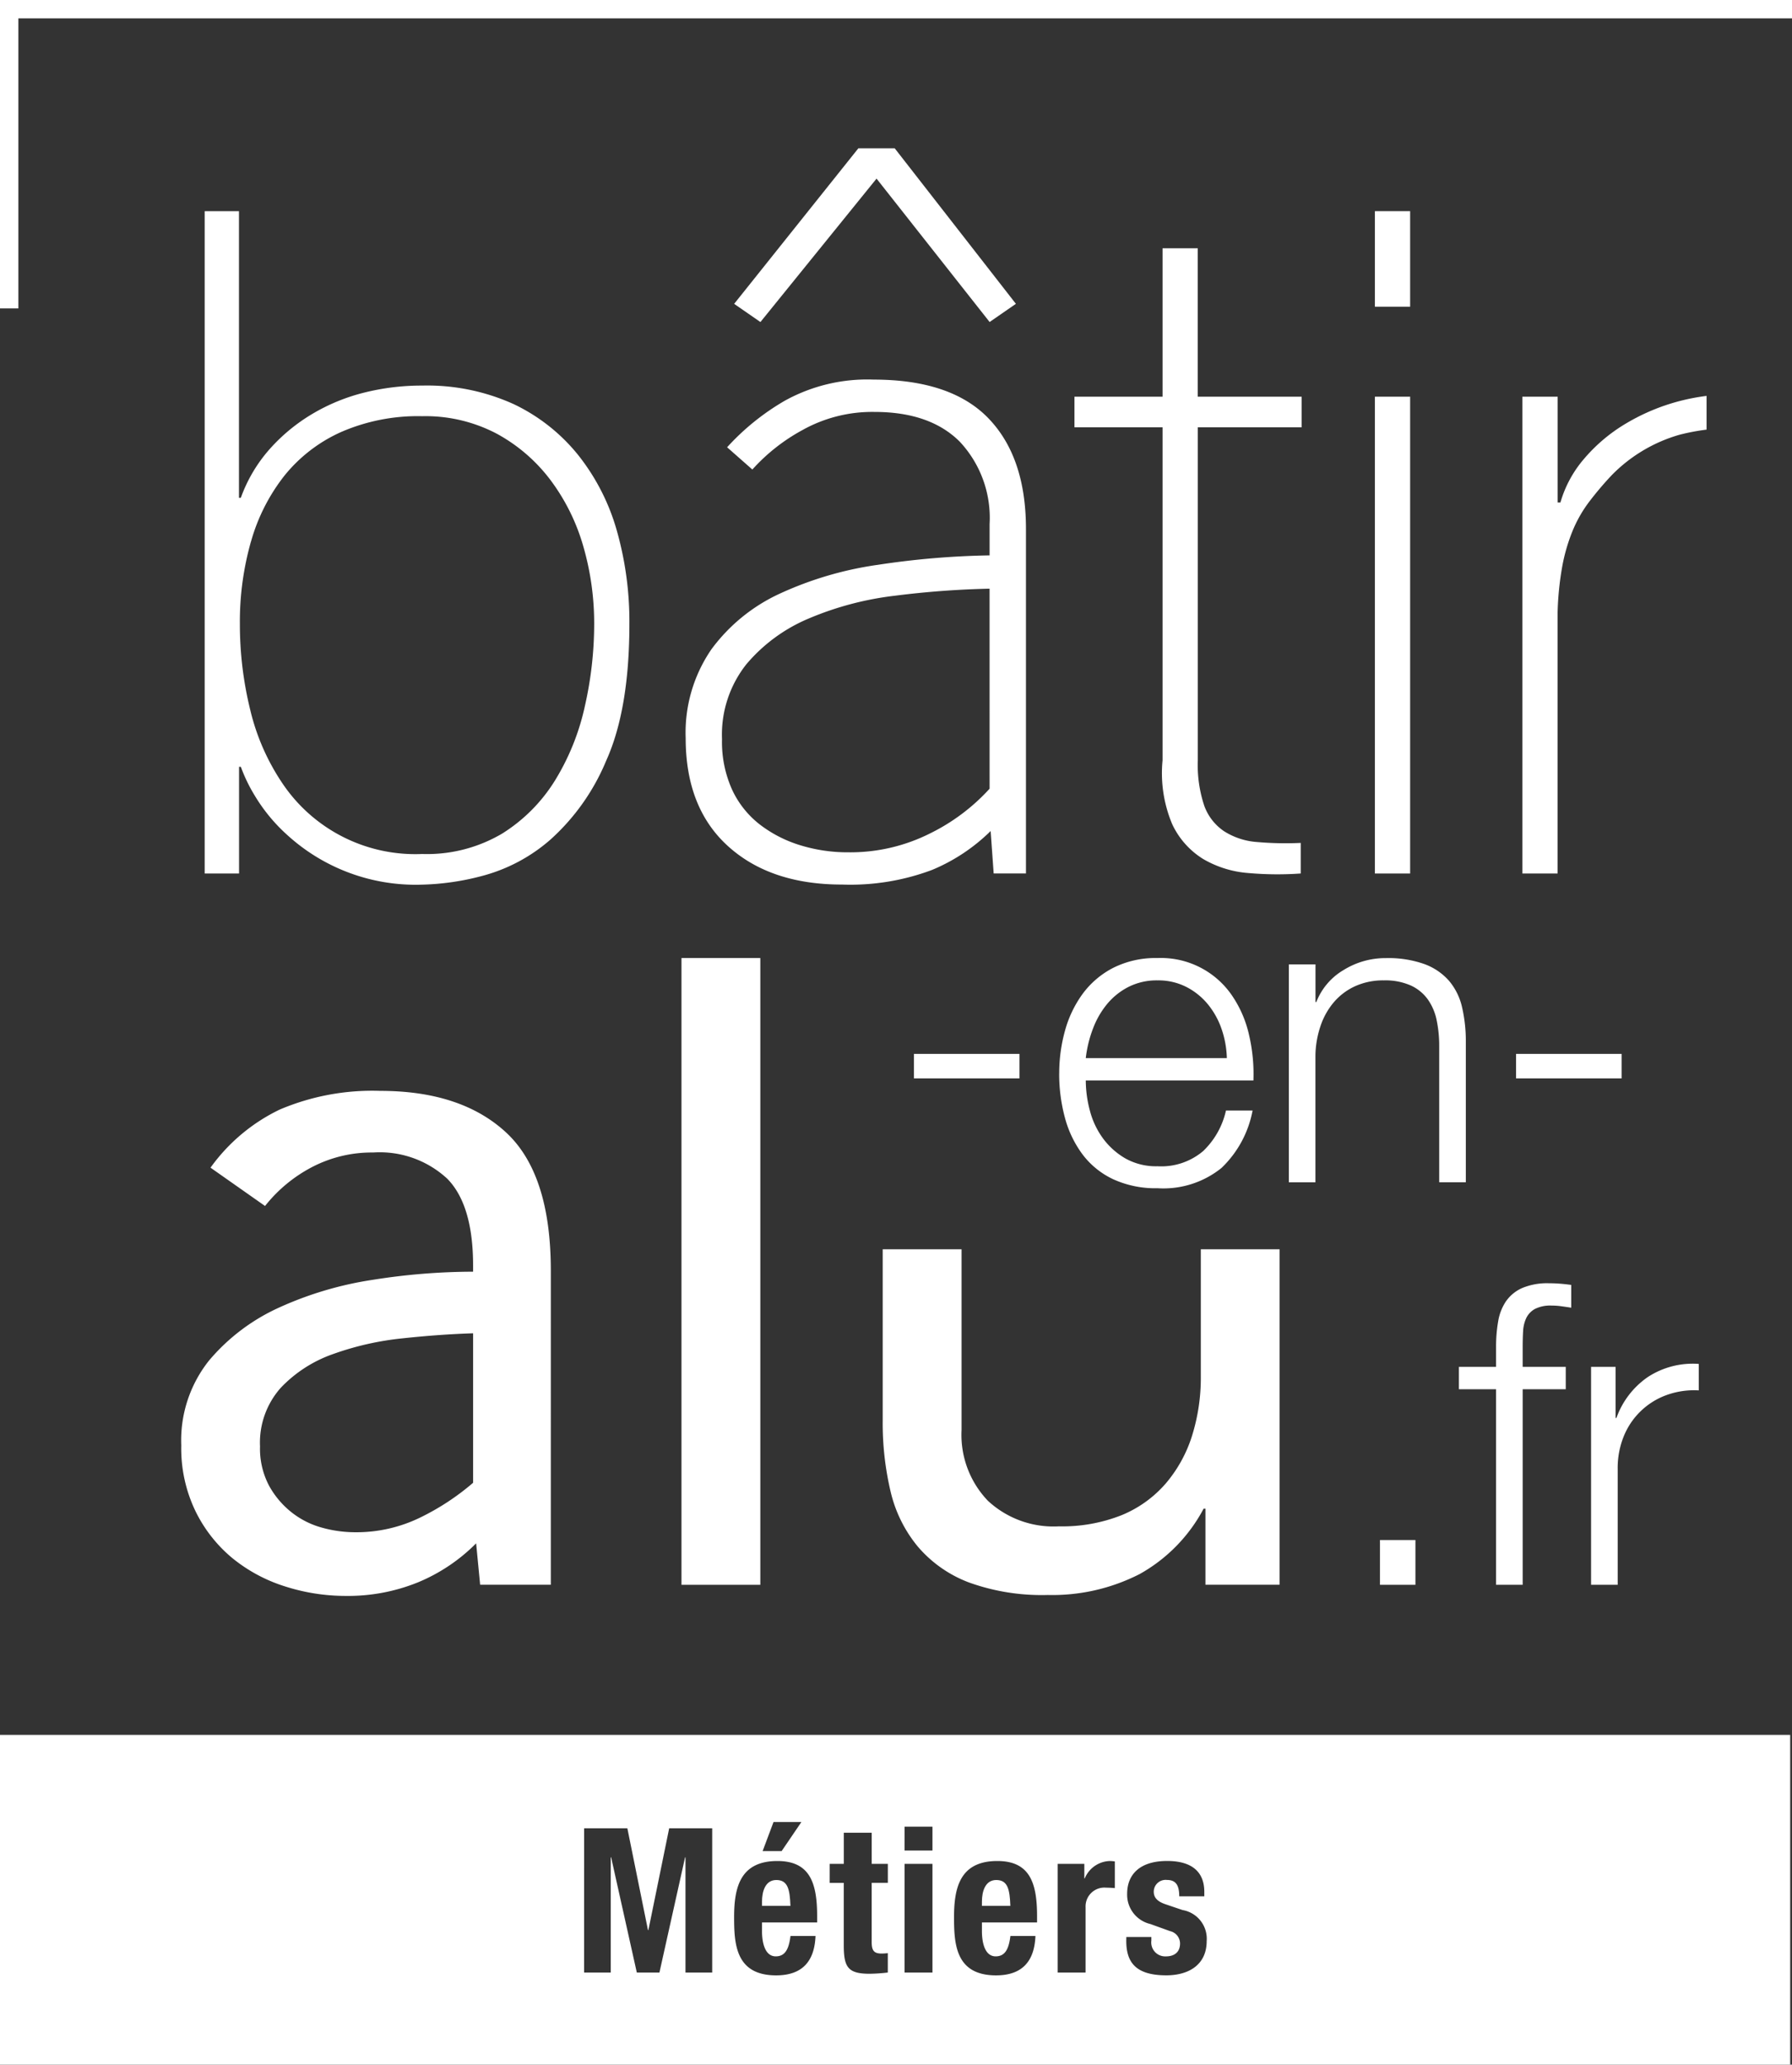
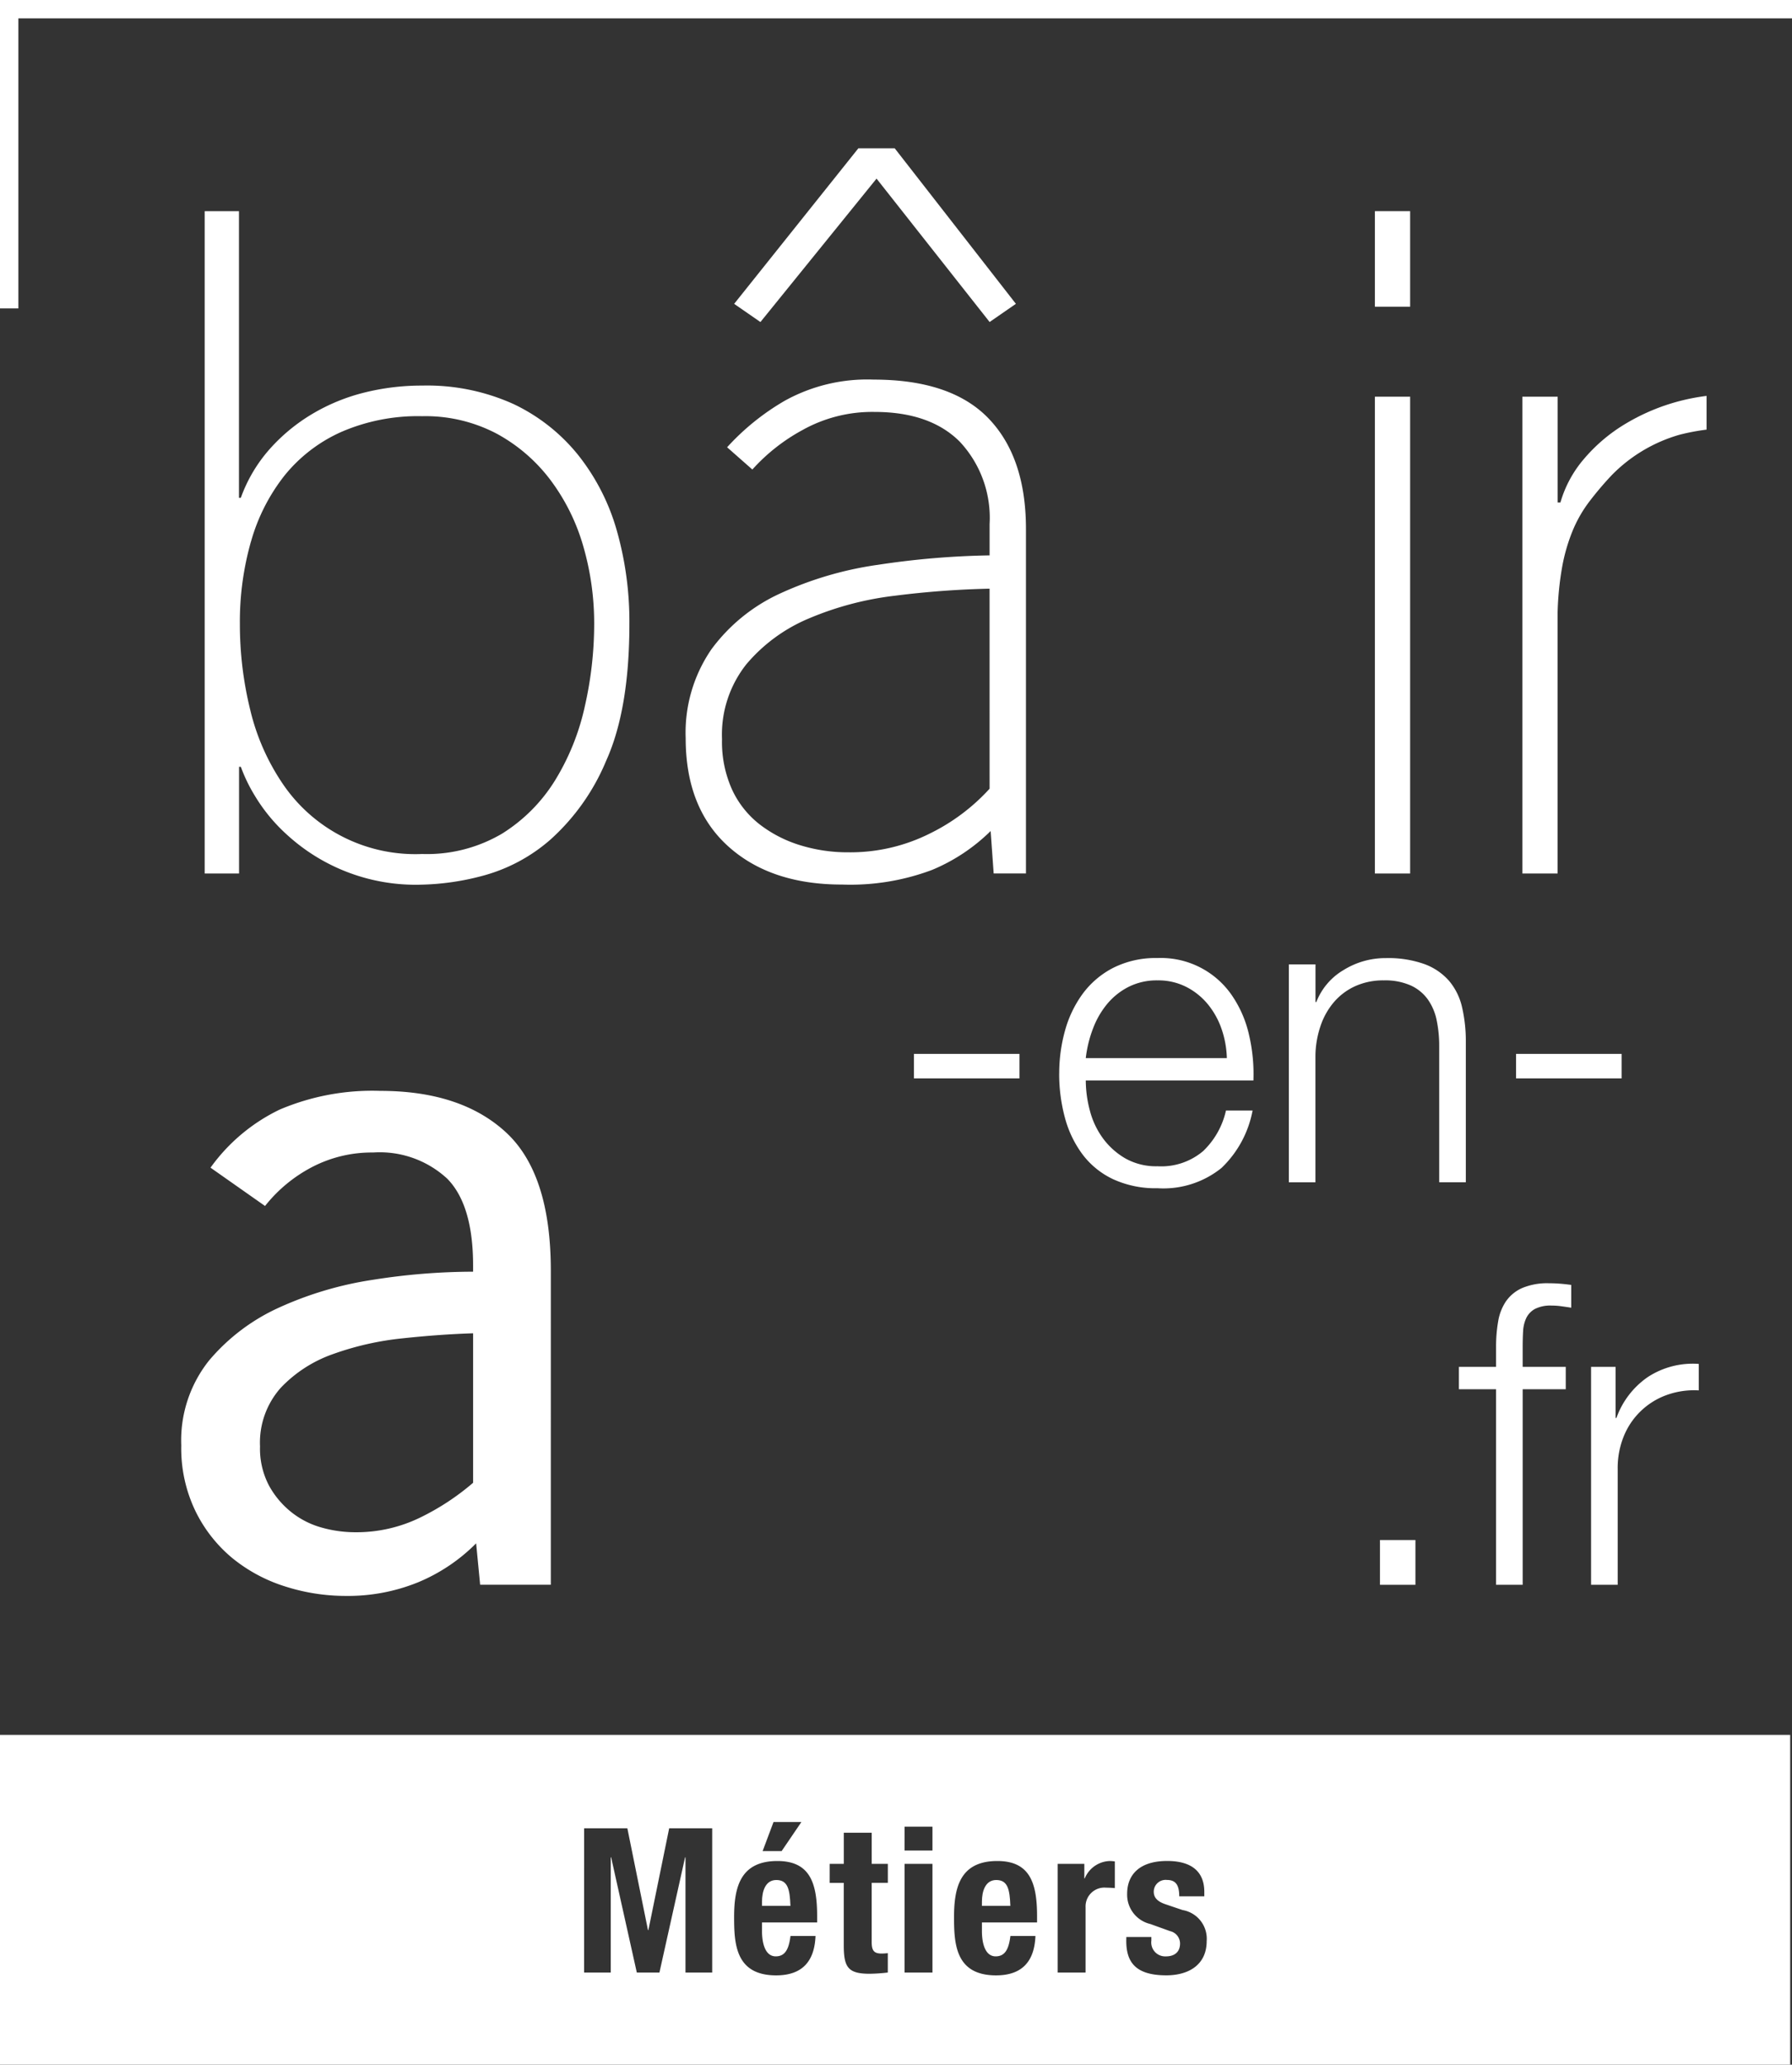
<svg xmlns="http://www.w3.org/2000/svg" id="Groupe_307" data-name="Groupe 307" width="145" height="167.013" viewBox="0 0 145 167.013">
  <rect x="0" y="0" width="145" height="167.013" fill="#333333" stroke="none" />
  <defs>
    <clipPath id="clip-path">
      <rect id="Rectangle_128" data-name="Rectangle 128" width="145" height="167.013" fill="none" />
    </clipPath>
  </defs>
  <g id="Groupe_307-2" data-name="Groupe 307" clip-path="url(#clip-path)">
    <path id="Tracé_108" data-name="Tracé 108" d="M11.02,93.39A11.455,11.455,0,0,0,14,97.19a12.814,12.814,0,0,0,4.25,2.288,16.024,16.024,0,0,0,4.942.775,15.044,15.044,0,0,0,5.841-1.1A14.375,14.375,0,0,0,33.732,96l.325,3.35h5.719V73.945q0-7.844-3.635-11.194T25.969,59.4a19.151,19.151,0,0,0-8.129,1.512,14.752,14.752,0,0,0-5.6,4.7l4.412,3.1a11.8,11.8,0,0,1,3.8-3.146A10.452,10.452,0,0,1,25.4,64.385,8.041,8.041,0,0,1,31.4,66.509q2.086,2.126,2.086,7.027v.49a52.266,52.266,0,0,0-8.092.654,28.534,28.534,0,0,0-7.6,2.246,16.07,16.07,0,0,0-5.676,4.29A10.355,10.355,0,0,0,9.873,88.08,11.673,11.673,0,0,0,11.02,93.39m6.9-9.968a10.723,10.723,0,0,1,4.246-2.736,23.749,23.749,0,0,1,5.6-1.267q3.022-.325,5.722-.409V91.1a19.851,19.851,0,0,1-4.29,2.818,11.77,11.77,0,0,1-5.272,1.185,10.034,10.034,0,0,1-2.653-.367,6.9,6.9,0,0,1-2.453-1.227,7.107,7.107,0,0,1-1.839-2.164,6.406,6.406,0,0,1-.735-3.187,6.672,6.672,0,0,1,1.677-4.739" transform="translate(4.794 28.842)" fill="#fff" />
    <rect id="Rectangle_122" data-name="Rectangle 122" width="2.87" height="3.622" transform="translate(111.66 124.575)" fill="#fff" />
    <path id="Tracé_109" data-name="Tracé 109" d="M83.291,71.309a4.072,4.072,0,0,0-.649,1.64,11.836,11.836,0,0,0-.171,2.084v1.606H79.464V78.45h3.007V94.27h2.153V78.45h3.485V76.639H84.623V75.1c0-.478.01-.923.034-1.333a2.828,2.828,0,0,1,.257-1.076,1.676,1.676,0,0,1,.7-.735,2.779,2.779,0,0,1,1.367-.273,5.577,5.577,0,0,1,.752.052c.25.034.524.073.82.119V70.011c-.34-.045-.649-.08-.923-.1s-.569-.034-.888-.034a5.246,5.246,0,0,0-2.135.376,3.128,3.128,0,0,0-1.316,1.059" transform="translate(38.584 33.927)" fill="#fff" />
    <path id="Tracé_110" data-name="Tracé 110" d="M86.663,74.509v17.63h2.153v-9.4a6.811,6.811,0,0,1,.478-2.579,5.892,5.892,0,0,1,3.417-3.348,6.538,6.538,0,0,1,2.665-.4V74.27a6.664,6.664,0,0,0-4.116,1.058,6.778,6.778,0,0,0-2.546,3.316h-.068V74.509Z" transform="translate(42.079 36.058)" fill="#fff" />
-     <path id="Tracé_111" data-name="Tracé 111" d="M56.56,88.337a7.705,7.705,0,0,1-2.1-5.7V68.027H48.079V81.884a24.026,24.026,0,0,0,.639,5.74,10.857,10.857,0,0,0,2.213,4.464,10.143,10.143,0,0,0,4.127,2.889,17.385,17.385,0,0,0,6.379,1.013A15.528,15.528,0,0,0,68.866,94.3a13.053,13.053,0,0,0,5.179-5.29h.149v6.153h6V68.027H73.819V78.282a15.706,15.706,0,0,1-.713,4.84,11.013,11.013,0,0,1-2.139,3.865A9.477,9.477,0,0,1,67.4,89.538a13.008,13.008,0,0,1-5.066.9,7.8,7.8,0,0,1-5.777-2.1" transform="translate(23.345 33.03)" fill="#fff" />
    <path id="Tracé_112" data-name="Tracé 112" d="M11.149,11.5V65.077H13.93v-8.63h.146A12.863,12.863,0,0,0,15.2,58.774a13.886,13.886,0,0,0,2.634,3.189,15.416,15.416,0,0,0,10.905,4.014,20.723,20.723,0,0,0,4.89-.713,13.668,13.668,0,0,0,5.492-2.927,17.687,17.687,0,0,0,4.512-6.377q1.881-4.165,1.881-11.069A26.926,26.926,0,0,0,44.5,37.35a17.455,17.455,0,0,0-3.123-6.116,14.9,14.9,0,0,0-5.226-4.127,16.968,16.968,0,0,0-7.411-1.5,19.16,19.16,0,0,0-4.663.563,15.569,15.569,0,0,0-4.212,1.725,14.589,14.589,0,0,0-3.46,2.852,12.114,12.114,0,0,0-2.332,3.94h-.15V11.5ZM14.9,38.213a15.293,15.293,0,0,1,2.708-5.327,12.371,12.371,0,0,1,4.59-3.527,15.573,15.573,0,0,1,6.545-1.276A12.385,12.385,0,0,1,34.8,29.509,13.51,13.51,0,0,1,39.168,33.3,16.52,16.52,0,0,1,41.8,38.663a22.394,22.394,0,0,1,.865,6.229,30.089,30.089,0,0,1-.752,6.64,19.3,19.3,0,0,1-2.407,6,13.345,13.345,0,0,1-4.289,4.316,11.957,11.957,0,0,1-6.471,1.65,12.95,12.95,0,0,1-11.323-5.74,18.1,18.1,0,0,1-2.6-5.966,28.926,28.926,0,0,1-.826-6.9,23.642,23.642,0,0,1,.9-6.679" transform="translate(5.413 5.583)" fill="#fff" />
    <path id="Tracé_113" data-name="Tracé 113" d="M52.832,35.662a28.5,28.5,0,0,0-7.884,2.329,14.281,14.281,0,0,0-5.516,4.494,11.894,11.894,0,0,0-2.084,7.19q0,5.638,3.433,8.742t9.233,3.1a18.819,18.819,0,0,0,7.27-1.184,14.883,14.883,0,0,0,4.74-3.146l.245,3.432h2.613V32.762q0-5.8-3.023-8.946T52.547,20.67a13.776,13.776,0,0,0-7.192,1.716A19.543,19.543,0,0,0,40.7,26.144l2.043,1.8a15.188,15.188,0,0,1,4.045-3.187,11.563,11.563,0,0,1,5.841-1.471q4.492,0,6.9,2.41a9.009,9.009,0,0,1,2.41,6.66v2.533a66.859,66.859,0,0,0-9.109.775m9.109,18.1A16.112,16.112,0,0,1,57.081,57.4,14.349,14.349,0,0,1,50.5,58.908a12.994,12.994,0,0,1-3.883-.572,10.289,10.289,0,0,1-3.267-1.674,7.637,7.637,0,0,1-2.246-2.82,9.392,9.392,0,0,1-.817-4.085,9.168,9.168,0,0,1,1.959-6.046,13.349,13.349,0,0,1,5.066-3.718,25.46,25.46,0,0,1,6.945-1.838,72.981,72.981,0,0,1,7.68-.572Z" transform="translate(18.134 10.036)" fill="#fff" />
    <path id="Tracé_114" data-name="Tracé 114" d="M51.51,10.527l9.149,11.6,2.126-1.471L52.979,8.075h-2.94L39.988,20.658l2.126,1.471Z" transform="translate(19.416 3.921)" fill="#fff" />
-     <path id="Tracé_115" data-name="Tracé 115" d="M65.652,13.519V25.525H58.523V28h7.129v26.94a10.628,10.628,0,0,0,.787,5.177,6.592,6.592,0,0,0,2.515,2.814,8.5,8.5,0,0,0,3.64,1.126,26.656,26.656,0,0,0,4.238.037V61.62a26.419,26.419,0,0,1-3.564-.074,5.725,5.725,0,0,1-2.626-.863,4.209,4.209,0,0,1-1.613-2.063,10.408,10.408,0,0,1-.524-3.677V28h8.4V25.525H68.5V13.519Z" transform="translate(28.416 6.564)" fill="#fff" />
    <rect id="Rectangle_123" data-name="Rectangle 123" width="2.852" height="7.729" transform="translate(111.25 17.081)" fill="#fff" />
    <rect id="Rectangle_124" data-name="Rectangle 124" width="2.852" height="38.571" transform="translate(111.25 32.089)" fill="#fff" />
    <rect id="Rectangle_125" data-name="Rectangle 125" width="8.542" height="1.982" transform="translate(73.949 85.251)" fill="#fff" />
    <path id="Tracé_116" data-name="Tracé 116" d="M57.692,61.493a13.576,13.576,0,0,0,.459,3.571,8.754,8.754,0,0,0,1.42,2.973,6.638,6.638,0,0,0,2.476,2.016,8.2,8.2,0,0,0,3.6.734,7.489,7.489,0,0,0,5.179-1.64A8.619,8.619,0,0,0,73.341,64.5H71.188a6.492,6.492,0,0,1-1.845,3.28,5.239,5.239,0,0,1-3.693,1.23,5.057,5.057,0,0,1-2.629-.649,5.942,5.942,0,0,1-1.809-1.64,6.585,6.585,0,0,1-1.043-2.237,9.535,9.535,0,0,1-.325-2.41H73.408a13.855,13.855,0,0,0-.343-3.638,9.208,9.208,0,0,0-1.349-3.178,6.958,6.958,0,0,0-6.066-3.091,7.619,7.619,0,0,0-3.6.8,7.118,7.118,0,0,0-2.476,2.118,9.164,9.164,0,0,0-1.42,2.99,12.858,12.858,0,0,0-.459,3.415m2.716-3.57a6.918,6.918,0,0,1,1.145-2.016,5.487,5.487,0,0,1,1.741-1.4,5.056,5.056,0,0,1,2.356-.53,4.993,4.993,0,0,1,2.326.53,5.5,5.5,0,0,1,1.741,1.4,6.472,6.472,0,0,1,1.111,2,7.831,7.831,0,0,1,.428,2.358H59.843a9.847,9.847,0,0,1,.565-2.34" transform="translate(28.012 25.33)" fill="#fff" />
    <path id="Tracé_117" data-name="Tracé 117" d="M70.2,52.68V70.31h2.151V60.026a7.828,7.828,0,0,1,.428-2.408A5.81,5.81,0,0,1,73.876,55.7a4.979,4.979,0,0,1,1.708-1.264,5.486,5.486,0,0,1,2.307-.462,5.086,5.086,0,0,1,2.169.41,3.47,3.47,0,0,1,1.383,1.128,4.43,4.43,0,0,1,.719,1.692,10.188,10.188,0,0,1,.205,2.1v11H84.52V58.965a12.105,12.105,0,0,0-.308-2.834A5.034,5.034,0,0,0,83.154,54a4.9,4.9,0,0,0-2-1.35,8.709,8.709,0,0,0-3.091-.478,6.423,6.423,0,0,0-3.451.975,5.171,5.171,0,0,0-2.188,2.579h-.068V52.68Z" transform="translate(34.087 25.33)" fill="#fff" />
    <rect id="Rectangle_126" data-name="Rectangle 126" width="8.542" height="1.982" transform="translate(122.672 85.251)" fill="#fff" />
    <path id="Tracé_118" data-name="Tracé 118" d="M0,0V24.948H1.486V1.485H145V0Z" transform="translate(0 0)" fill="#fff" />
    <path id="Tracé_119" data-name="Tracé 119" d="M82.92,21.622V60.193h2.851V39.107a24.767,24.767,0,0,1,.376-3.753,14.528,14.528,0,0,1,.826-2.851,10.543,10.543,0,0,1,1.312-2.326A26.693,26.693,0,0,1,90.123,28a12.468,12.468,0,0,1,5.516-3.3,17.529,17.529,0,0,1,2.185-.414V21.557a17.355,17.355,0,0,0-2.111.4A16.678,16.678,0,0,0,91.287,23.8a13.437,13.437,0,0,0-3.378,2.852A9.4,9.4,0,0,0,86,30.178h-.224V21.622Z" transform="translate(40.262 10.467)" fill="#fff" />
-     <rect id="Rectangle_127" data-name="Rectangle 127" width="6.379" height="50.7" transform="translate(55.142 77.497)" fill="#fff" />
    <path id="Tracé_120" data-name="Tracé 120" d="M42.665,102.37c-.9,0-1.16.931-1.16,1.75v.342h2.3c-.049-1.34-.212-2.092-1.144-2.092" transform="translate(20.153 49.706)" fill="#fff" />
    <path id="Tracé_121" data-name="Tracé 121" d="M0,121.144H144.854V94.468H0Zm91.137-10.328h2.026v.294a1.127,1.127,0,0,0,1.177,1.275c.686,0,1.144-.343,1.144-1.046a1.035,1.035,0,0,0-.817-1l-1.585-.572a2.435,2.435,0,0,1-1.879-2.453c0-1.453.915-2.647,3.236-2.647,2.043,0,3.007.915,3.007,2.5v.36H95.418c0-.884-.261-1.325-1-1.325a.958.958,0,0,0-1.062.948c0,.425.229.784.98,1.029l1.356.459a2.354,2.354,0,0,1,1.946,2.517c0,1.848-1.374,2.762-3.27,2.762-2.533,0-3.236-1.111-3.236-2.794ZM85.58,104.9h2.159v1.177h.033a2.272,2.272,0,0,1,2.026-1.407,3.158,3.158,0,0,1,.409.034v2.157c-.229-.018-.474-.034-.7-.034a1.523,1.523,0,0,0-1.667,1.587v5.278H85.58Zm-4.884-.23c2.631,0,3.219,1.766,3.219,4.463v.507H79.453v.7c0,1.029.278,2.043,1.111,2.043.752,0,1.062-.572,1.193-1.65h2.026c-.082,2.043-1.062,3.187-3.187,3.187-3.268,0-3.4-2.517-3.4-4.706,0-2.353.458-4.544,3.5-4.544m-7.5-2.778H75.45v1.928H73.194Zm0,3.008H75.45v8.793H73.194Zm-6.063,0h1.144v-2.518h2.257V104.9h1.306v1.536H70.532v4.755c0,.686.146.964.8.964a4.288,4.288,0,0,0,.505-.033v1.569a13.779,13.779,0,0,1-1.471.1c-1.765,0-2.092-.538-2.092-2.32v-5.033H67.132Zm-4.543-3.384h2.255l-1.6,2.353H61.707Zm.31,3.154c2.631,0,3.219,1.766,3.219,4.463v.507H61.658v.7c0,1.029.278,2.043,1.111,2.043.752,0,1.062-.572,1.193-1.65h2.026c-.082,2.043-1.062,3.187-3.187,3.187-3.268,0-3.4-2.517-3.4-4.706,0-2.353.458-4.544,3.5-4.544m-15.638-2.647h3.5l1.668,8.237h.033l1.683-8.237h3.481v11.669H55.466v-9.316h-.033l-2.075,9.316h-1.83l-2.077-9.316h-.033v9.316H47.261Z" transform="translate(0 45.869)" fill="#fff" />
    <path id="Tracé_122" data-name="Tracé 122" d="M54.644,102.37c-.9,0-1.16.931-1.16,1.75v.342h2.3c-.049-1.34-.212-2.092-1.144-2.092" transform="translate(25.969 49.706)" fill="#fff" />
  </g>
</svg>